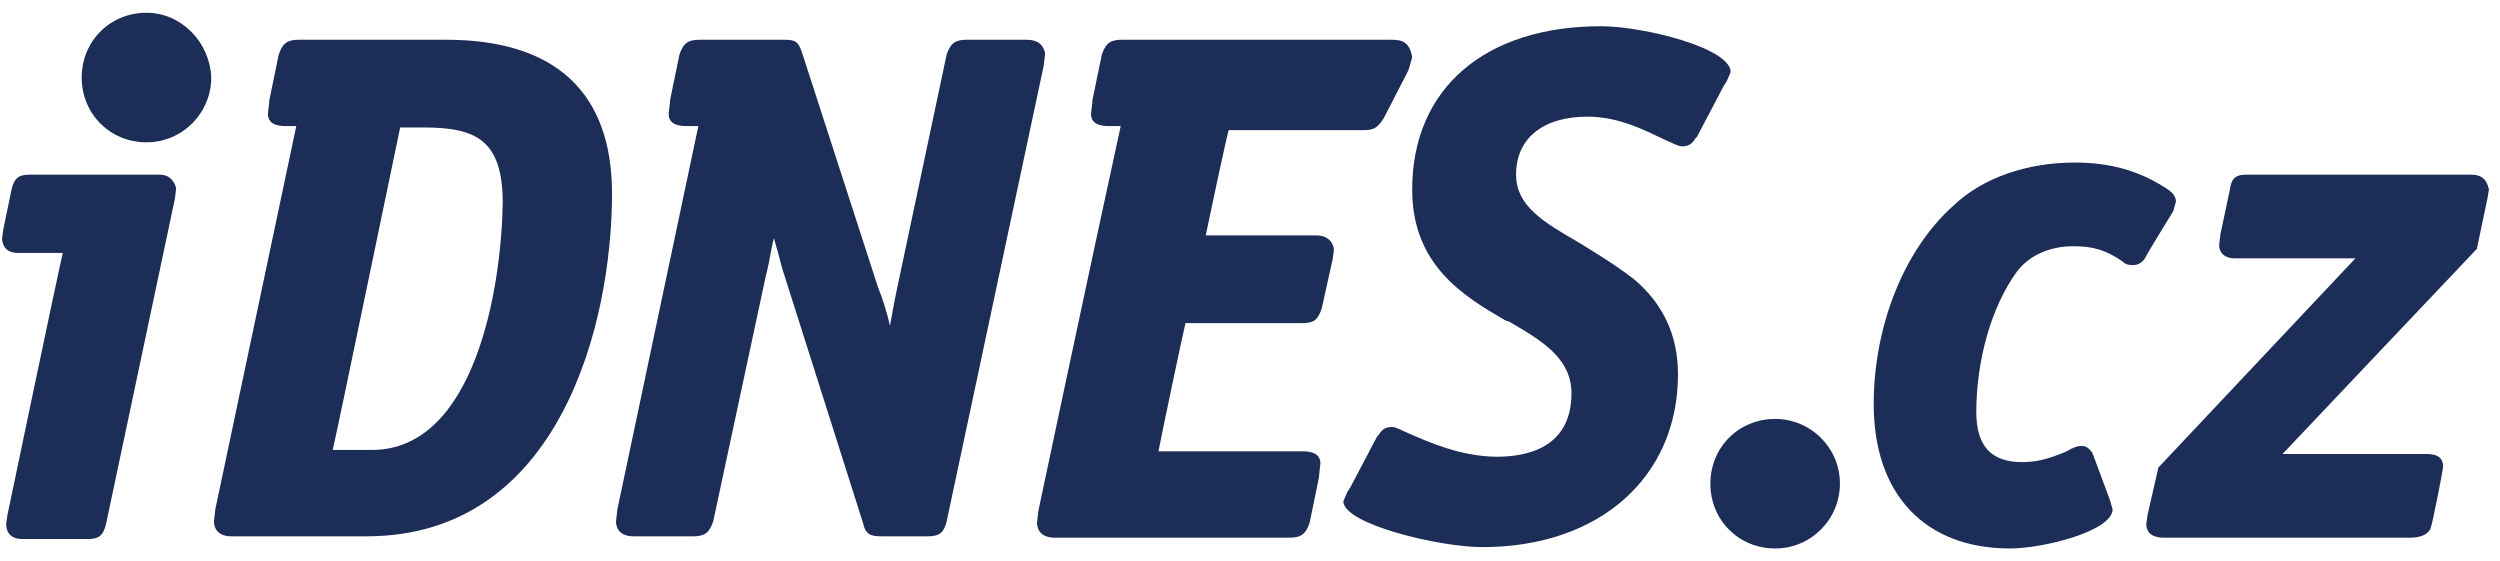
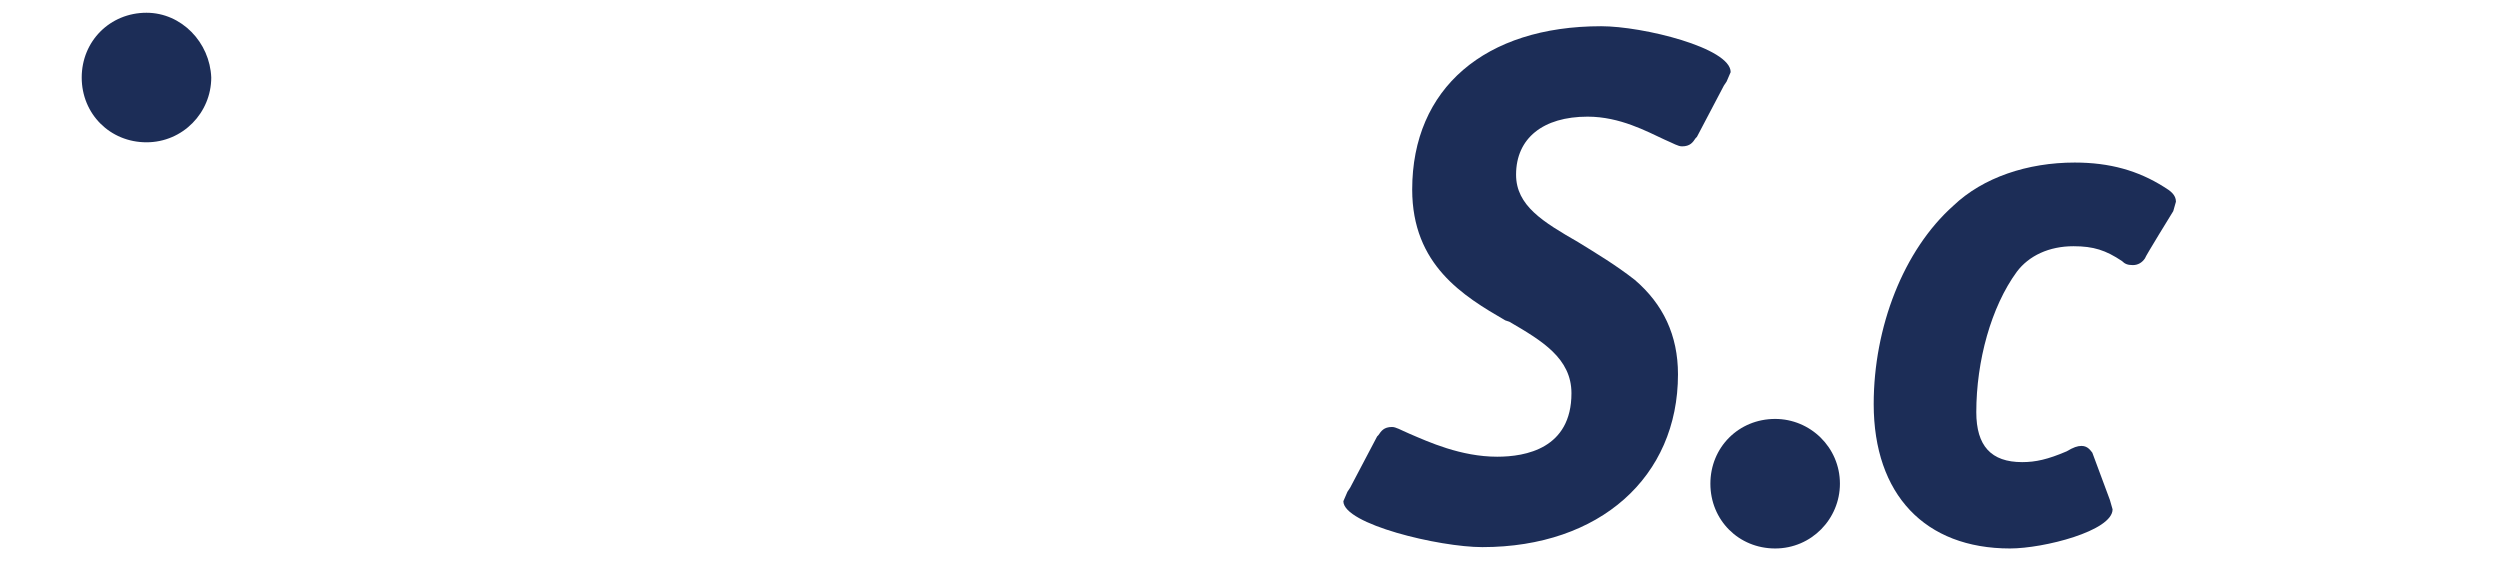
<svg xmlns="http://www.w3.org/2000/svg" width="98" height="22" viewBox="0 0 98 22" fill="none">
  <g clip-path="url(#clip0_8555_17197)">
-     <path d="M6.271 6.848H1.14C0.77 6.848 0.558 6.954 0.453 7.429L0.135 8.963L0.082 9.334C0.082 9.493 0.135 9.916 0.717 9.916C0.717 9.916 1.986 9.916 2.462 9.916C2.304 10.55 0.294 20.177 0.294 20.177L0.241 20.549C0.241 20.707 0.294 21.13 0.875 21.13H3.467C3.89 21.13 4.049 20.971 4.155 20.549L6.853 7.801C6.853 7.854 6.905 7.377 6.905 7.377C6.852 7.165 6.694 6.848 6.271 6.848Z" fill="#1C2D57" />
    <path d="M67.683 3.197L67.842 2.827C67.842 1.875 64.403 1.028 62.764 1.028C58.215 1.028 55.358 3.462 55.358 7.429C55.358 10.391 57.368 11.607 59.008 12.559L59.167 12.612C60.437 13.353 61.601 14.041 61.601 15.416C61.601 17.585 59.802 17.903 58.691 17.903C57.262 17.903 55.993 17.32 55.253 17.003C54.883 16.844 54.724 16.738 54.565 16.738C54.248 16.738 54.141 16.898 54.036 17.055L53.983 17.109L52.925 19.119L52.819 19.278L52.66 19.648C52.66 20.548 56.416 21.447 58.108 21.447C62.711 21.447 65.777 18.696 65.777 14.676C65.777 13.142 65.196 11.926 64.086 10.973C63.345 10.392 62.551 9.916 61.864 9.492C60.488 8.699 59.43 8.064 59.43 6.847C59.43 5.419 60.488 4.573 62.235 4.573C63.504 4.573 64.562 5.155 65.249 5.472C65.62 5.631 65.777 5.737 65.937 5.737C66.254 5.737 66.361 5.578 66.466 5.419L66.519 5.366L67.576 3.356L67.683 3.197Z" fill="#1C2D57" />
-     <path d="M17.484 1.558H11.719C11.296 1.558 11.085 1.664 10.926 2.14L10.556 3.938V3.991L10.502 4.467C10.502 4.943 11.032 4.943 11.243 4.943C11.243 4.943 11.402 4.943 11.614 4.943C10.556 9.969 8.44 19.966 8.44 19.966L8.387 20.442C8.387 20.654 8.492 21.024 9.074 21.024H14.364C21.98 21.024 23.991 12.613 23.991 7.588C23.991 3.621 21.77 1.558 17.484 1.558ZM14.575 17.638C14.575 17.638 13.518 17.638 13.042 17.638C13.2 17.004 15.581 5.473 15.687 4.996C15.951 4.996 16.586 4.996 16.586 4.996C18.649 4.996 19.707 5.473 19.707 7.958C19.654 11.344 18.596 17.638 14.575 17.638Z" fill="#1C2D57" />
-     <path d="M40.229 1.558H37.901C37.478 1.558 37.267 1.664 37.108 2.14L35.203 11.132C35.098 11.608 34.992 12.19 34.886 12.772C34.78 12.295 34.622 11.766 34.41 11.238L31.448 2.087C31.29 1.611 31.183 1.558 30.708 1.558H27.428C27.004 1.558 26.793 1.664 26.634 2.14L26.264 3.938V3.991L26.211 4.467C26.211 4.943 26.74 4.943 26.952 4.943C26.952 4.943 27.11 4.943 27.375 4.943C26.317 9.969 24.201 19.966 24.201 19.966L24.148 20.442C24.148 20.654 24.255 21.024 24.836 21.024H27.163C27.587 21.024 27.798 20.918 27.957 20.442L30.02 10.815L30.073 10.603C30.179 10.181 30.232 9.705 30.338 9.334C30.443 9.705 30.549 10.075 30.655 10.498L33.828 20.495C33.934 20.971 34.145 21.024 34.569 21.024H36.367C36.843 21.024 37.002 20.865 37.108 20.442L40.916 2.563L40.969 2.087C40.916 1.875 40.811 1.558 40.229 1.558Z" fill="#1C2D57" />
-     <path d="M54.511 1.558H43.984C43.561 1.558 43.35 1.664 43.191 2.14L42.821 3.938V3.991L42.768 4.467C42.768 4.943 43.297 4.943 43.508 4.943C43.508 4.943 43.667 4.943 43.932 4.943C42.821 10.022 40.705 20.019 40.705 20.019L40.652 20.494C40.652 20.705 40.758 21.076 41.34 21.076H50.543C50.966 21.076 51.178 20.971 51.337 20.494L51.707 18.696V18.643L51.76 18.166C51.76 17.691 51.231 17.691 51.021 17.691C51.021 17.691 46.048 17.691 45.413 17.691C45.519 17.109 46.365 13.089 46.471 12.666C46.894 12.666 51.021 12.666 51.021 12.666C51.496 12.666 51.655 12.56 51.814 12.084L52.236 10.18L52.289 9.81C52.289 9.545 52.078 9.227 51.602 9.227C51.602 9.227 47.846 9.227 47.265 9.227C47.37 8.699 48.058 5.473 48.163 5.102C48.587 5.102 53.401 5.102 53.401 5.102C53.824 5.102 53.983 5.049 54.247 4.626L55.199 2.775L55.252 2.616L55.357 2.246C55.252 1.611 54.933 1.558 54.511 1.558Z" fill="#1C2D57" />
    <path d="M69.586 16.422C68.158 16.422 67.047 17.533 67.047 18.961C67.047 20.389 68.158 21.5 69.586 21.5C71.015 21.5 72.125 20.336 72.125 18.961C72.125 17.533 70.961 16.422 69.586 16.422Z" fill="#1C2D57" />
    <path d="M5.742 0.5C4.314 0.5 3.203 1.611 3.203 3.039C3.203 4.467 4.314 5.578 5.742 5.578C7.17 5.578 8.281 4.414 8.281 3.039C8.228 1.663 7.117 0.5 5.742 0.5Z" fill="#1C2D57" />
    <path d="M81.278 9.652C82.072 9.652 82.547 9.81 83.182 10.233C83.288 10.339 83.394 10.392 83.606 10.392C83.817 10.392 83.976 10.286 84.082 10.128C84.082 10.075 85.192 8.276 85.192 8.276L85.297 7.906C85.297 7.641 85.086 7.482 84.822 7.324C83.817 6.69 82.706 6.372 81.331 6.372C79.48 6.372 77.734 6.954 76.57 8.065C74.614 9.81 73.449 12.824 73.449 15.84C73.449 19.385 75.46 21.5 78.793 21.5C80.116 21.5 82.813 20.812 82.813 19.966L82.707 19.596L82.019 17.745C81.967 17.692 81.86 17.48 81.596 17.48C81.438 17.48 81.278 17.534 81.014 17.692C80.273 18.009 79.797 18.115 79.268 18.115C78.052 18.115 77.471 17.48 77.471 16.157C77.471 14.147 78.052 12.032 79.057 10.656C79.532 10.022 80.326 9.652 81.278 9.652Z" fill="#1C2D57" />
-     <path d="M96.881 6.848H88.047C87.572 6.848 87.466 7.06 87.412 7.429L87.042 9.175L86.99 9.598C86.99 9.863 87.148 10.127 87.624 10.127C87.624 10.127 91.326 10.127 92.332 10.127C91.538 10.973 84.609 18.326 84.609 18.326L84.185 20.176L84.133 20.547C84.133 20.812 84.291 21.076 84.82 21.076H94.5C94.924 21.076 95.241 20.918 95.294 20.654C95.346 20.547 95.77 18.432 95.77 18.273C95.77 18.061 95.664 17.797 95.135 17.797C95.135 17.797 90.533 17.797 89.475 17.797C90.269 16.951 97.092 9.757 97.092 9.757L97.515 7.746C97.515 7.693 97.569 7.429 97.569 7.429C97.515 7.271 97.463 6.848 96.881 6.848Z" fill="#1C2D57" />
  </g>
  <defs>
    <clipPath id="clip0_8555_17197">
      <rect width="97.65" height="21" fill="white" transform="translate(0.082 0.5)" />
    </clipPath>
  </defs>
</svg>